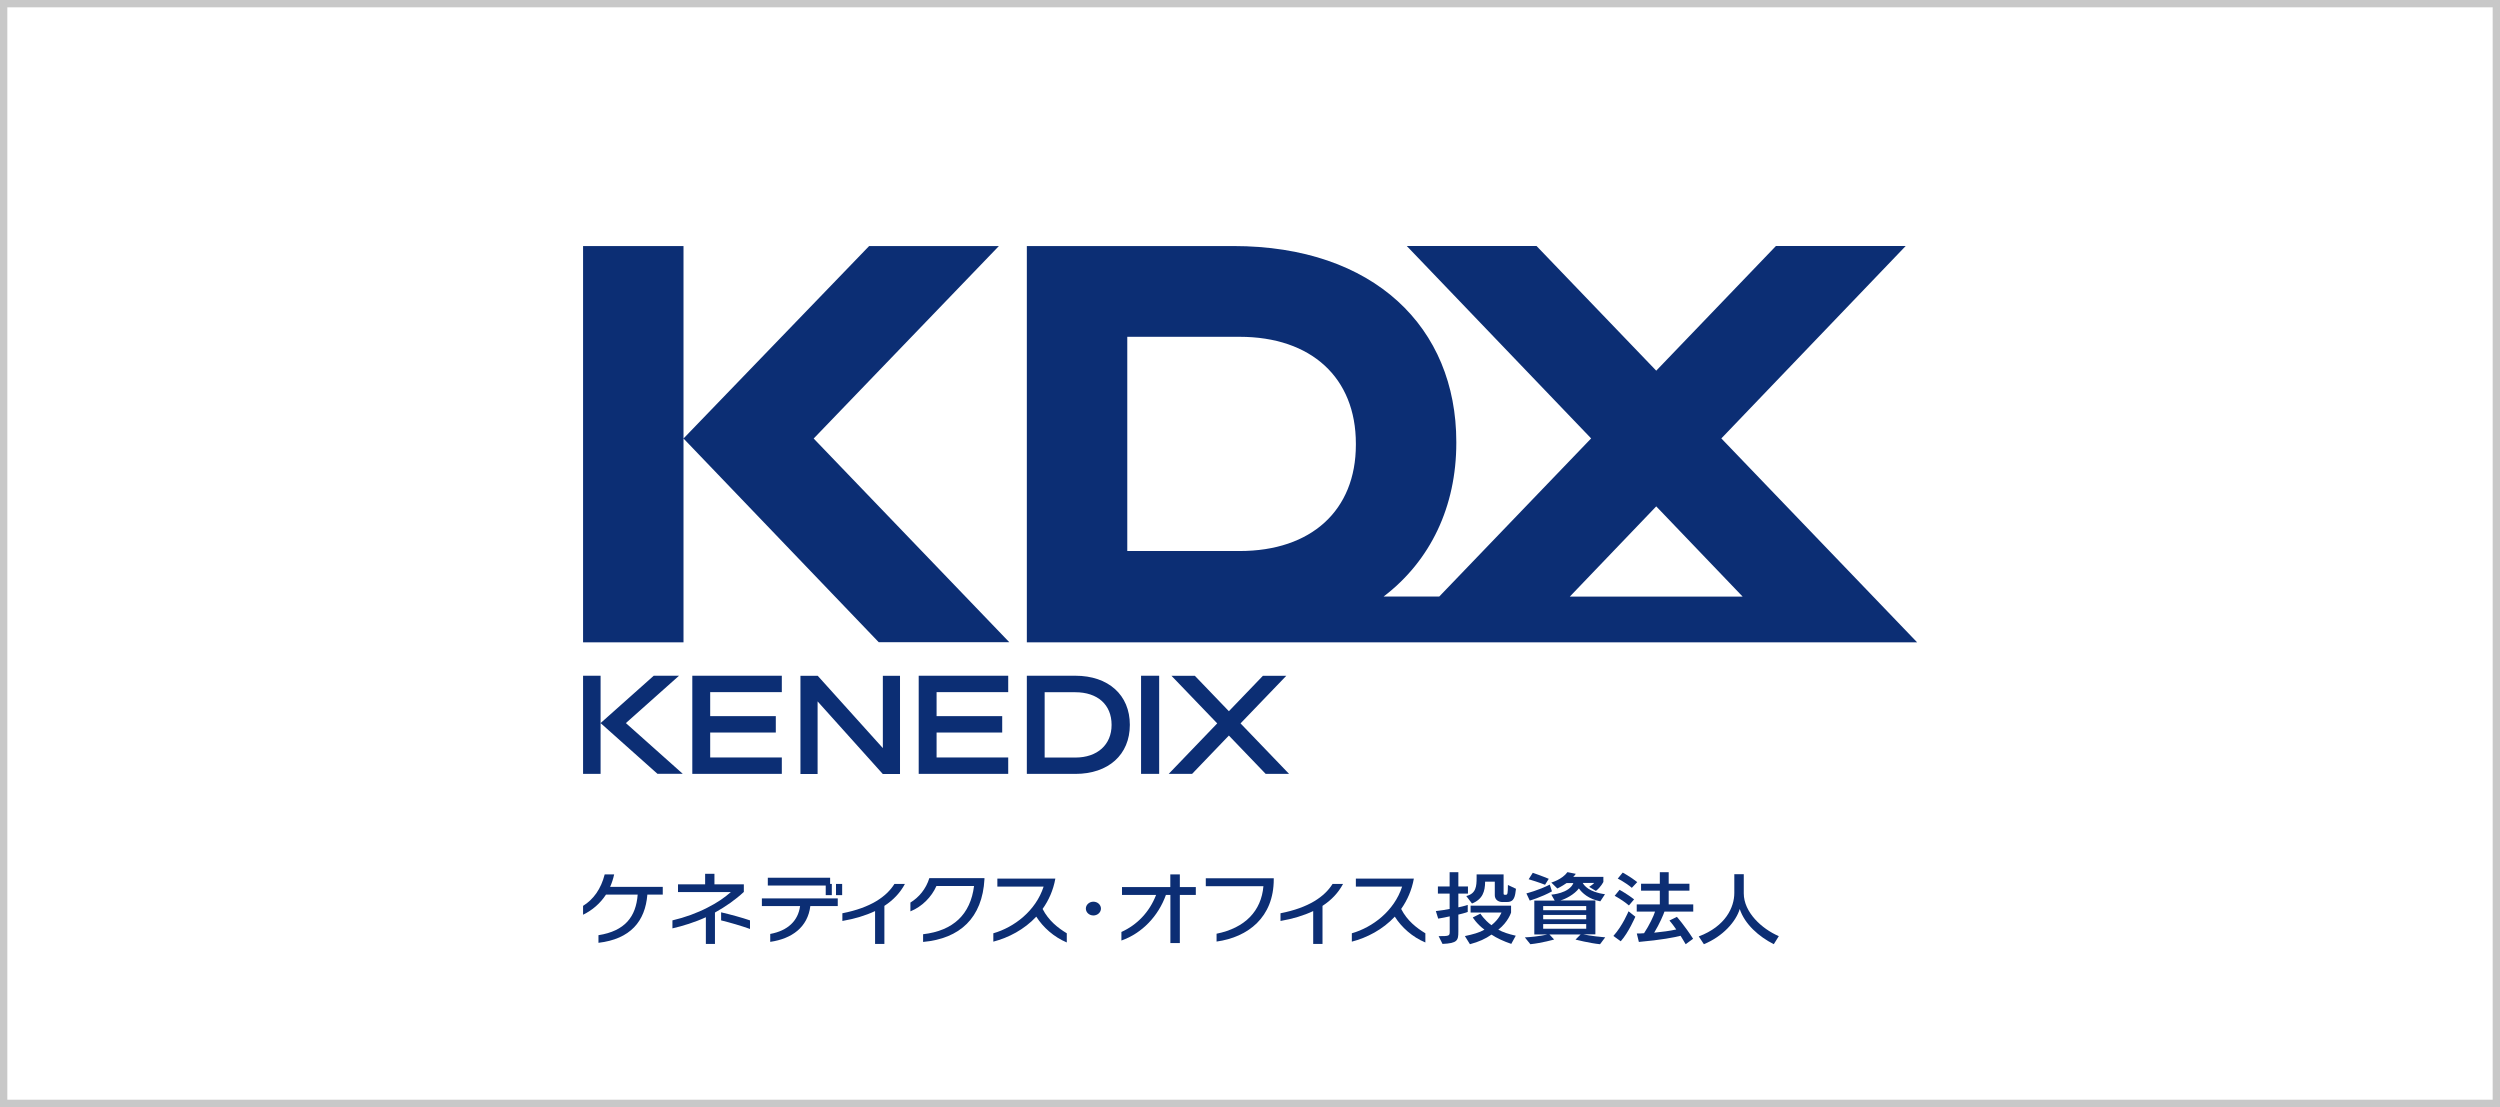
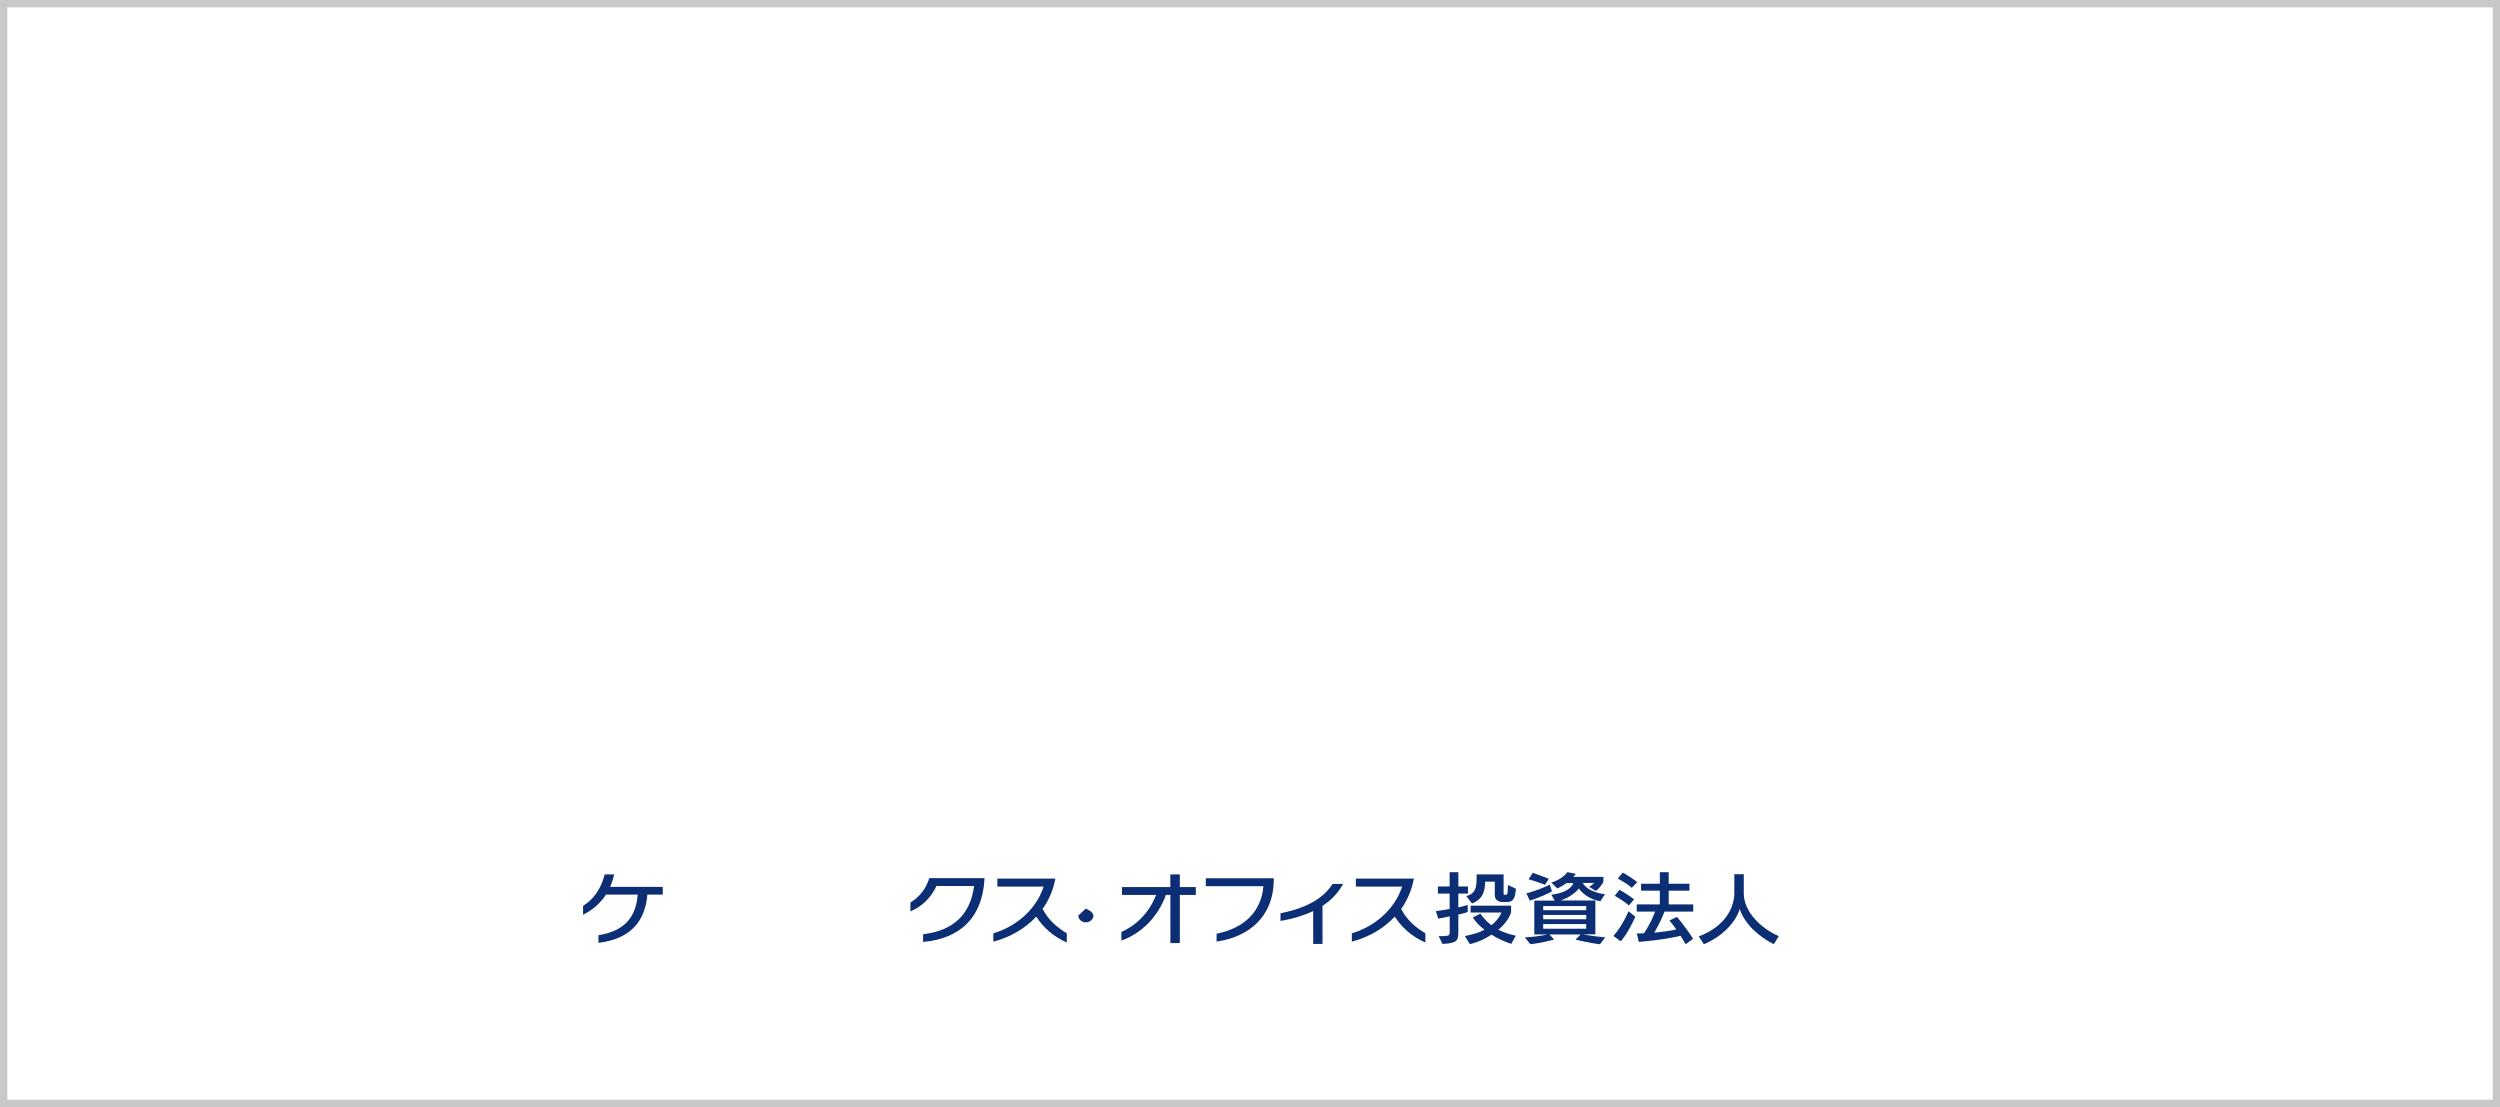
<svg xmlns="http://www.w3.org/2000/svg" id="Layer_2" data-name="Layer 2" viewBox="0 0 341 151">
  <rect x="0" y="0" width="341" height="151" fill="#808080" stroke="none" />
  <defs>
    <style>
      .cls-1 {
        fill: #fff;
        stroke: #c8c8c8;
        stroke-miterlimit: 10;
      }

      .cls-2 {
        fill: #0c2e74;
        stroke-width: 0px;
      }
    </style>
  </defs>
  <g id="_デザイン" data-name="デザイン">
    <rect class="cls-1" x=".5" y=".5" width="340" height="150" />
    <g>
      <path class="cls-2" d="m88.3,122.02c-.29,3.65-2.32,6.07-6.67,6.58v-1.04c3.62-.57,5.12-2.52,5.35-5.54h-4.32c-.79,1.21-1.87,2.14-3.13,2.75v-1.21c1.41-.87,2.44-2.29,2.95-4.29h1.29c-.13.61-.32,1.18-.55,1.7h7.18v1.05h-2.1Z" />
-       <path class="cls-2" d="m96.28,128.75v-3.64c-1.47.68-3.19,1.21-4.56,1.52v-1.09c1.71-.4,3.35-1,4.78-1.74,1.19-.6,2.31-1.33,3.19-2.12h-7.21v-1.06h3.7v-1.43h1.27v1.43h4.01v1.04c-1.15,1.07-2.51,2.02-3.94,2.81v4.28h-1.24Zm6.02-2.04c-1.23-.44-2.72-.87-3.94-1.17v-1.1c1.32.31,2.8.71,3.94,1.1v1.17Z" />
-       <path class="cls-2" d="m110.53,123.59c-.36,2.88-2.5,4.45-5.47,4.88v-1.08c2.4-.44,3.81-1.8,4.07-3.8h-5.21v-1.05h10.35v1.05h-3.74Zm2.1-1.49v-1.31h-7.9v-1.07h8.5v.85h.23v1.53h-.84Zm1.4,0v-1.53h.84v1.53h-.84Z" />
-       <path class="cls-2" d="m119.36,128.76v-4.49c-1.29.61-2.78,1.06-4.46,1.35v-1.05c3.87-.76,6.02-2.27,7.1-4h1.43c-.65,1.22-1.6,2.21-2.8,2.99v5.19h-1.26Z" />
      <path class="cls-2" d="m125.91,127.43c4.13-.48,6.46-2.71,6.95-6.58h-5.13c-.67,1.51-1.97,2.82-3.55,3.46v-1.2c1.15-.7,2.12-1.84,2.58-3.33h7.52v.14c-.29,5.28-3.34,8.11-8.37,8.56v-1.06Z" />
      <path class="cls-2" d="m145.51,128.55c-1.76-.74-3.23-2.05-4.16-3.52-1.64,1.76-3.8,2.88-5.86,3.41v-1.14c2.83-.81,5.79-3.05,6.86-6.37h-6.31v-1.09h7.91c-.29,1.61-.91,2.97-1.74,4.14.83,1.61,2.11,2.6,3.3,3.32v1.25Z" />
-       <path class="cls-2" d="m148.11,123.93c0-.51.46-.94,1.03-.94s1.03.43,1.03.94-.46.94-1.03.94-1.03-.42-1.03-.94Z" />
+       <path class="cls-2" d="m148.11,123.93s1.03.43,1.03.94-.46.94-1.03.94-1.03-.42-1.03-.94Z" />
      <path class="cls-2" d="m159.64,128.63v-6.56h-.61c-1.03,2.88-3.24,5.22-6.07,6.22v-1.17c2.14-.97,3.81-2.69,4.73-5.05h-4.65v-1.07h6.59v-1.73h1.3v1.73h2.18v1.07h-2.18v6.56h-1.3Z" />
      <path class="cls-2" d="m165.94,127.36c3.9-.79,6.1-3.11,6.39-6.48h-7.86v-1.08h9.27v.14c0,5.16-3.48,7.89-7.8,8.49v-1.07Z" />
      <path class="cls-2" d="m179.12,128.76v-4.49c-1.29.61-2.78,1.06-4.46,1.35v-1.05c3.87-.76,6.02-2.27,7.1-4h1.43c-.65,1.22-1.6,2.21-2.8,2.99v5.19h-1.26Z" />
      <path class="cls-2" d="m194.41,128.55c-1.76-.74-3.23-2.05-4.16-3.52-1.64,1.76-3.8,2.88-5.86,3.41v-1.14c2.83-.81,5.79-3.05,6.86-6.37h-6.31v-1.09h7.91c-.29,1.61-.91,2.97-1.73,4.14.82,1.61,2.11,2.6,3.3,3.32v1.25Z" />
      <path class="cls-2" d="m196.24,127.69c1.41,0,1.5-.03,1.5-.59v-2.11c-.5.11-.93.21-1.57.31l-.32-1.03c.74-.09,1.3-.17,1.88-.29v-2.09h-1.6v-.98h1.6v-1.94h1.19v1.94h1.31v.98h-1.31v1.87c.83-.17,1.28-.33,1.28-.33v.96s-.33.14-1.28.36v2.32c0,1.2-.12,1.59-2.16,1.68l-.53-1.06Zm9.91,1.06c-1.04-.35-1.99-.79-2.71-1.27-.81.57-1.73.99-2.94,1.31l-.69-1.11c1.08-.23,1.95-.46,2.67-.87-1.09-.82-1.59-1.67-1.59-1.67l1.04-.52s.46.79,1.5,1.58c1.07-.84,1.37-1.73,1.37-1.73h-4.21v-.94h5.52v.94s-.38,1.27-1.74,2.34c.63.34,1.36.59,2.38.82l-.62,1.13Zm-1.19-5.71c-.65,0-1.07-.37-1.07-.93v-1.85h-1.32c-.01,1.33-.33,2.39-1.79,2.98l-.78-1.02c1.34-.33,1.41-1.34,1.41-2.5v-.45h3.68v2.56c0,.18.02.22.21.22h.08c.27,0,.28-.19.3-1.34l1.1.52c-.12.99-.21,1.8-1.19,1.8h-.63Z" />
      <path class="cls-2" d="m218.22,128.79c-1.4-.14-3.32-.63-3.32-.63l.7-.7h-4.26l.64.69s-1.67.48-3.24.64l-.75-.93c1.95-.1,3.06-.4,3.06-.4h-1.77v-4.62h2.78l-.46-.81s2.44-.16,3.01-1.58h-.93c-.67.47-1.26.74-1.26.74l-.82-.81s1.47-.41,2.2-1.42l1.14.23c-.06.11-.27.34-.35.41h4.11v.69s-.32.69-1.02,1.23l-.92-.55c.55-.35.69-.54.69-.54h-1.55v.03c.16.28.8,1.22,3.02,1.51l-.64.97c-1.58-.3-2.5-1.15-2.92-1.76-.63.83-1.81,1.44-2.52,1.64h4.77v4.62h-1.66s1.12.26,3,.41l-.69.92Zm-6.53-7.21c-1.46.81-3.03,1.26-3.03,1.26l-.46-.98s1.72-.44,3.19-1.2l.3.93Zm-.95-.9s-.87-.35-2.23-.75l.56-.88c1.26.43,2.18.82,2.18.82l-.51.82Zm5.62,2.91h-5.87v.56h5.87v-.56Zm0,1.21h-5.87v.59h5.87v-.59Zm0,1.24h-5.87v.64h5.87v-.64Z" />
      <path class="cls-2" d="m220.07,127.66c1.27-1.41,2.06-3.36,2.06-3.36l.93.74s-.92,2.16-1.99,3.35l-1.01-.73Zm2.11-4.16c-.92-.78-1.94-1.31-1.94-1.31l.67-.82s1.08.6,1.98,1.3l-.7.83Zm.4-2.4c-.85-.73-1.92-1.26-1.92-1.26l.68-.82s1.1.6,1.98,1.3l-.74.78Zm7.35,7.7c-.26-.42-.47-.81-.7-1.16-.84.22-2.64.57-5.69.84l-.28-1.15c.36,0,.68-.01.99-.04.73-1.11,1.3-2.32,1.5-2.95h-2.5v-.98h3.15v-1.87h-2.56v-.95h2.56v-1.57h1.21v1.57h2.83v.95h-2.83v1.87h3.35v.98h-3.93c-.1.34-.67,1.68-1.4,2.88,1.1-.11,2.17-.25,3.01-.44-.53-.77-.93-1.22-.93-1.22l1.02-.5s1.08,1.22,2.21,2.99l-1.02.74Z" />
      <path class="cls-2" d="m241.95,128.79c-2.03-1.02-3.97-2.73-4.65-4.8-.52,1.72-2.29,3.73-4.89,4.8l-.7-1.06c3.68-1.39,4.85-3.99,4.85-5.93v-2.56h1.29v2.61c0,2.58,2.45,4.84,4.78,5.84l-.68,1.09Z" />
    </g>
-     <path class="cls-2" d="m110.98,59.81l26.69,27.79h-17.81l-26.63-27.79,25.32-26.25h17.7l-25.26,26.25Zm-31.45-26.25v54.05h13.7v-54.05h-13.7Zm181.95,54.05h-121.42v-54.05h28.16c19.22,0,30.42,11.12,30.42,26.71v.15c0,8.65-3.5,16.06-9.92,20.95h7.59l20.72-21.57-25.15-26.25h17.7l16.33,17.01,16.33-17.01h17.7l-25.15,26.25,26.69,27.8Zm-107.72-12.45h15.32c9.79,0,15.86-5.55,15.86-14.49v-.16c0-8.99-6.08-14.57-15.86-14.57h-15.32v29.23Zm83.94,6.22l-11.79-12.31-11.79,12.31h23.58Zm-112.39,10.79h12.21v2.24h-9.77v3.27h8.95v2.24h-8.95v3.4h9.77v2.24h-12.21v-13.39Zm-30.88,13.39h12.21v-2.24h-9.77v-3.4h8.95v-2.24h-8.95v-3.27h9.77v-2.24h-12.21v13.39Zm59.68-6.69c0,4.07-2.92,6.69-7.43,6.69h-6.62v-13.39h6.62c4.51,0,7.43,2.63,7.43,6.69Zm-2.49,0c0-2.75-1.9-4.45-4.96-4.45h-4.17v8.91h4.19c3,0,4.94-1.75,4.94-4.45Zm4.02,6.69h2.47v-13.39h-2.47v13.39Zm-35.22-3.52l-8.88-9.86h-.02s-2.34,0-2.34,0h0v13.39h2.34v-9.9l8.89,9.9h2.35v-13.39h-2.34v9.86Zm55.41,3.52l-6.62-6.89,6.24-6.49h-3.19l-4.64,4.83-4.64-4.83h-3.19l6.24,6.49-6.62,6.89h3.19l5.02-5.23,5.02,5.23h3.19Zm-96.3,0h2.39v-13.39h-2.39v13.39Zm13.09-13.39h-3.45l-7.25,6.46,7.76,6.92h3.45l-7.76-6.92,7.25-6.46Z" />
  </g>
</svg>